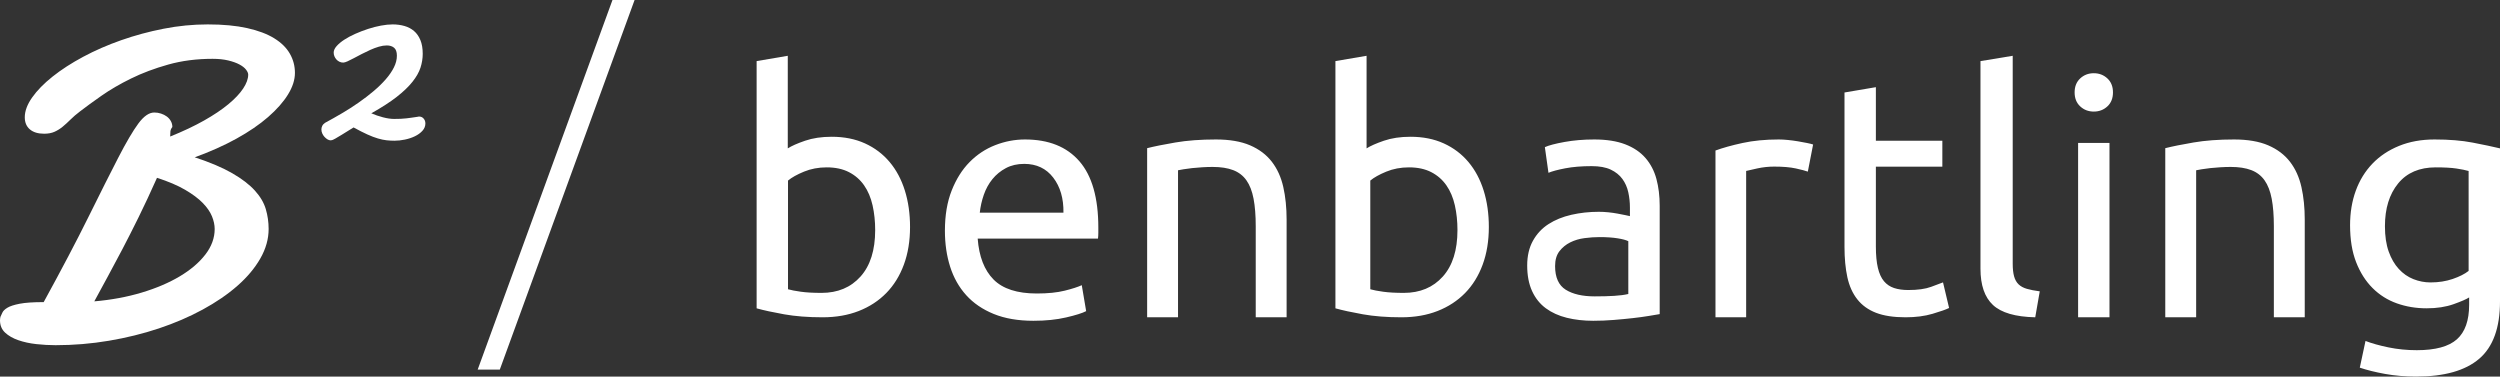
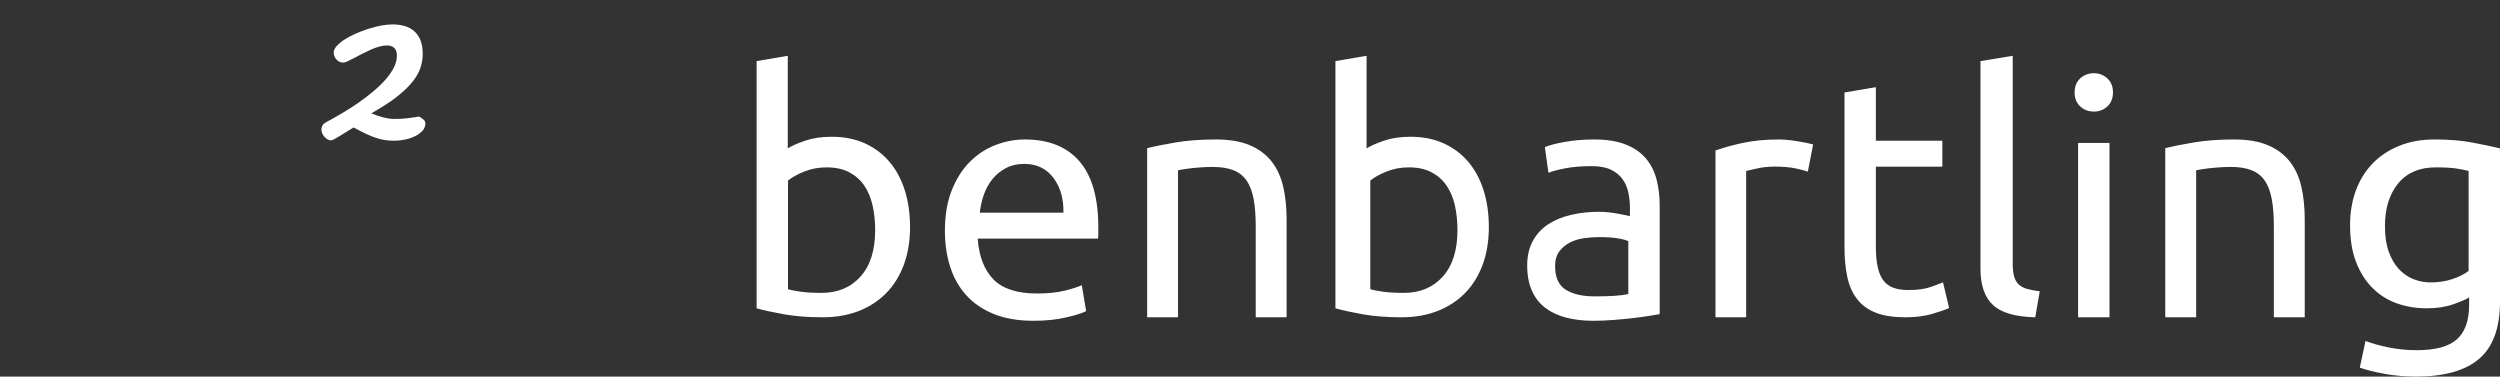
<svg xmlns="http://www.w3.org/2000/svg" width="717px" height="108px" viewBox="0 0 717 108" version="1.1">
  <rect x="0" y="0" width="717" height="108" fill="#333333" stroke="none" />
  <title>Logo</title>
  <desc>Created with Sketch.</desc>
  <g id="Page-1" stroke="none" stroke-width="1" fill="none" fill-rule="evenodd">
    <g id="Logo" transform="translate(-140, -146)" fill="#FFFFFF">
-       <path d="M322,146 L283.343,252 L277,252 L315.657,146 L322,146 Z" id="Combined-Shape" />
      <g id="Group" transform="translate(140, 153)" fill-rule="nonzero">
-         <path d="M48.807,32.157 C52.506,30.667 55.747,29.135 58.531,27.563 C61.315,25.99 63.643,24.428 65.513,22.876 C67.383,21.324 68.795,19.824 69.751,18.375 C70.707,16.927 71.185,15.602 71.185,14.402 C71.185,13.988 70.977,13.512 70.562,12.974 C70.146,12.436 69.512,11.94 68.66,11.484 C67.809,11.029 66.738,10.646 65.45,10.336 C64.162,10.026 62.666,9.87 60.962,9.87 C56.391,9.87 52.152,10.419 48.246,11.516 C44.34,12.612 40.787,13.947 37.587,15.52 C34.387,17.092 31.562,18.737 29.11,20.455 C26.658,22.172 24.601,23.673 22.939,24.955 C21.9,25.742 20.996,26.518 20.227,27.283 C19.458,28.049 18.71,28.732 17.983,29.332 C17.256,29.932 16.477,30.418 15.646,30.791 C14.815,31.163 13.817,31.35 12.654,31.35 C10.908,31.35 9.547,30.936 8.571,30.108 C7.594,29.28 7.106,28.121 7.106,26.632 C7.106,24.852 7.812,22.959 9.225,20.951 C10.638,18.944 12.591,16.947 15.085,14.961 C17.578,12.974 20.508,11.081 23.874,9.281 C27.24,7.48 30.865,5.897 34.751,4.532 C38.636,3.166 42.688,2.069 46.906,1.242 C51.124,0.414 55.352,0 59.591,0 C63.954,0 67.715,0.352 70.873,1.055 C74.032,1.759 76.618,2.731 78.634,3.973 C80.649,5.215 82.145,6.684 83.122,8.381 C84.098,10.077 84.587,11.919 84.587,13.906 C84.587,15.892 83.922,17.961 82.592,20.113 C81.262,22.265 79.361,24.417 76.888,26.57 C74.416,28.722 71.403,30.78 67.85,32.746 C64.297,34.712 60.297,36.502 55.851,38.116 C60.256,39.565 63.84,41.085 66.603,42.679 C69.367,44.272 71.528,45.928 73.086,47.645 C74.644,49.363 75.694,51.142 76.234,52.984 C76.774,54.825 77.044,56.719 77.044,58.664 C77.044,61.52 76.255,64.334 74.676,67.107 C73.097,69.879 70.904,72.497 68.099,74.96 C65.294,77.422 61.97,79.698 58.126,81.788 C54.282,83.878 50.095,85.678 45.566,87.189 C41.036,88.7 36.257,89.879 31.229,90.727 C26.201,91.576 21.11,92 15.957,92 C14.129,92 12.28,91.897 10.41,91.69 C8.54,91.483 6.826,91.11 5.267,90.572 C3.709,90.034 2.441,89.31 1.465,88.399 C0.488,87.489 0,86.309 0,84.861 C0,84.695 0.01,84.54 0.031,84.395 C0.052,84.251 0.083,84.075 0.125,83.868 C0.291,83.537 0.478,83.133 0.686,82.657 C0.893,82.181 1.371,81.716 2.119,81.26 C2.867,80.805 4.041,80.422 5.641,80.112 C7.241,79.802 9.537,79.646 12.529,79.646 C17.724,70.169 22.014,62.006 25.401,55.157 C28.788,48.307 31.624,42.668 33.909,38.24 C36.195,33.812 38.117,30.543 39.675,28.432 C41.234,26.321 42.761,25.266 44.257,25.266 C44.922,25.266 45.566,25.369 46.189,25.576 C46.813,25.783 47.363,26.063 47.841,26.414 C48.319,26.766 48.703,27.201 48.994,27.718 C49.285,28.235 49.431,28.804 49.431,29.425 C49.098,29.839 48.911,30.263 48.87,30.698 C48.828,31.132 48.807,31.619 48.807,32.157 Z M45.028,44 C43.148,48.212 41.383,51.99 39.733,55.335 C38.083,58.679 36.527,61.745 35.065,64.532 C33.603,67.32 32.214,69.921 30.898,72.337 C29.582,74.752 28.298,77.116 27.045,79.429 C31.89,79.016 36.412,78.179 40.61,76.92 C44.809,75.661 48.464,74.102 51.576,72.244 C54.688,70.386 57.132,68.3 58.907,65.988 C60.682,63.676 61.57,61.239 61.57,58.679 C61.57,57.523 61.309,56.305 60.787,55.025 C60.264,53.745 59.377,52.465 58.124,51.185 C56.87,49.905 55.179,48.645 53.048,47.407 C50.918,46.168 48.244,45.032 45.028,44 Z" id="B" />
-         <path d="M119.748,26.499 C119.845,26.475 119.93,26.457 120.002,26.445 C120.075,26.433 120.147,26.427 120.22,26.427 C120.729,26.427 121.152,26.618 121.491,27.001 C121.83,27.384 122,27.851 122,28.402 C122,29.192 121.715,29.898 121.146,30.52 C120.577,31.143 119.857,31.663 118.985,32.082 C118.113,32.501 117.157,32.818 116.115,33.034 C115.074,33.249 114.081,33.357 113.137,33.357 C112.362,33.357 111.599,33.315 110.848,33.231 C110.098,33.147 109.274,32.974 108.378,32.71 C107.482,32.447 106.477,32.064 105.363,31.561 C104.25,31.059 102.93,30.388 101.404,29.551 C99.975,30.436 98.855,31.131 98.044,31.633 C97.233,32.136 96.609,32.507 96.173,32.746 C95.738,32.986 95.435,33.129 95.265,33.177 C95.096,33.225 94.951,33.249 94.829,33.249 C94.539,33.249 94.242,33.159 93.94,32.98 C93.637,32.8 93.352,32.567 93.086,32.28 C92.82,31.992 92.602,31.663 92.432,31.292 C92.263,30.921 92.178,30.532 92.178,30.125 C92.178,29.79 92.256,29.455 92.414,29.12 C92.571,28.785 92.844,28.485 93.231,28.222 C94.829,27.36 96.452,26.445 98.099,25.475 C99.745,24.506 101.331,23.489 102.857,22.423 C104.383,21.358 105.811,20.263 107.143,19.138 C108.475,18.013 109.638,16.882 110.631,15.745 C111.623,14.608 112.404,13.471 112.973,12.334 C113.543,11.197 113.827,10.078 113.827,8.977 C113.827,7.899 113.561,7.139 113.028,6.696 C112.495,6.254 111.793,6.032 110.921,6.032 C110.219,6.032 109.462,6.152 108.651,6.391 C107.84,6.631 107.022,6.936 106.199,7.307 C105.376,7.678 104.558,8.073 103.747,8.492 C102.936,8.911 102.185,9.306 101.495,9.677 C100.805,10.048 100.193,10.353 99.661,10.592 C99.128,10.832 98.716,10.951 98.426,10.951 C98.038,10.951 97.675,10.868 97.336,10.7 C96.997,10.532 96.706,10.311 96.464,10.036 C96.222,9.76 96.034,9.455 95.901,9.12 C95.768,8.785 95.701,8.438 95.701,8.079 C95.701,7.48 95.98,6.864 96.537,6.23 C97.094,5.595 97.832,4.979 98.752,4.381 C99.673,3.782 100.726,3.22 101.913,2.693 C103.099,2.166 104.316,1.7 105.563,1.293 C106.81,0.886 108.045,0.569 109.268,0.341 C110.491,0.114 111.611,0 112.628,0 C113.815,0 114.935,0.15 115.988,0.449 C117.042,0.748 117.956,1.227 118.731,1.885 C119.506,2.543 120.117,3.411 120.565,4.488 C121.013,5.565 121.237,6.882 121.237,8.438 C121.237,9.754 121.025,11.071 120.602,12.388 C120.178,13.704 119.409,15.063 118.295,16.463 C117.181,17.863 115.674,19.305 113.773,20.79 C111.872,22.274 109.444,23.842 106.49,25.493 C107.531,25.948 108.645,26.331 109.831,26.642 C111.018,26.953 112.083,27.109 113.028,27.109 C113.73,27.109 114.36,27.097 114.917,27.073 C115.474,27.049 116.006,27.007 116.515,26.947 C117.024,26.888 117.532,26.822 118.041,26.75 C118.549,26.678 119.118,26.594 119.748,26.499 Z" id="2" />
+         <path d="M119.748,26.499 C119.845,26.475 119.93,26.457 120.002,26.445 C120.075,26.433 120.147,26.427 120.22,26.427 C121.83,27.384 122,27.851 122,28.402 C122,29.192 121.715,29.898 121.146,30.52 C120.577,31.143 119.857,31.663 118.985,32.082 C118.113,32.501 117.157,32.818 116.115,33.034 C115.074,33.249 114.081,33.357 113.137,33.357 C112.362,33.357 111.599,33.315 110.848,33.231 C110.098,33.147 109.274,32.974 108.378,32.71 C107.482,32.447 106.477,32.064 105.363,31.561 C104.25,31.059 102.93,30.388 101.404,29.551 C99.975,30.436 98.855,31.131 98.044,31.633 C97.233,32.136 96.609,32.507 96.173,32.746 C95.738,32.986 95.435,33.129 95.265,33.177 C95.096,33.225 94.951,33.249 94.829,33.249 C94.539,33.249 94.242,33.159 93.94,32.98 C93.637,32.8 93.352,32.567 93.086,32.28 C92.82,31.992 92.602,31.663 92.432,31.292 C92.263,30.921 92.178,30.532 92.178,30.125 C92.178,29.79 92.256,29.455 92.414,29.12 C92.571,28.785 92.844,28.485 93.231,28.222 C94.829,27.36 96.452,26.445 98.099,25.475 C99.745,24.506 101.331,23.489 102.857,22.423 C104.383,21.358 105.811,20.263 107.143,19.138 C108.475,18.013 109.638,16.882 110.631,15.745 C111.623,14.608 112.404,13.471 112.973,12.334 C113.543,11.197 113.827,10.078 113.827,8.977 C113.827,7.899 113.561,7.139 113.028,6.696 C112.495,6.254 111.793,6.032 110.921,6.032 C110.219,6.032 109.462,6.152 108.651,6.391 C107.84,6.631 107.022,6.936 106.199,7.307 C105.376,7.678 104.558,8.073 103.747,8.492 C102.936,8.911 102.185,9.306 101.495,9.677 C100.805,10.048 100.193,10.353 99.661,10.592 C99.128,10.832 98.716,10.951 98.426,10.951 C98.038,10.951 97.675,10.868 97.336,10.7 C96.997,10.532 96.706,10.311 96.464,10.036 C96.222,9.76 96.034,9.455 95.901,9.12 C95.768,8.785 95.701,8.438 95.701,8.079 C95.701,7.48 95.98,6.864 96.537,6.23 C97.094,5.595 97.832,4.979 98.752,4.381 C99.673,3.782 100.726,3.22 101.913,2.693 C103.099,2.166 104.316,1.7 105.563,1.293 C106.81,0.886 108.045,0.569 109.268,0.341 C110.491,0.114 111.611,0 112.628,0 C113.815,0 114.935,0.15 115.988,0.449 C117.042,0.748 117.956,1.227 118.731,1.885 C119.506,2.543 120.117,3.411 120.565,4.488 C121.013,5.565 121.237,6.882 121.237,8.438 C121.237,9.754 121.025,11.071 120.602,12.388 C120.178,13.704 119.409,15.063 118.295,16.463 C117.181,17.863 115.674,19.305 113.773,20.79 C111.872,22.274 109.444,23.842 106.49,25.493 C107.531,25.948 108.645,26.331 109.831,26.642 C111.018,26.953 112.083,27.109 113.028,27.109 C113.73,27.109 114.36,27.097 114.917,27.073 C115.474,27.049 116.006,27.007 116.515,26.947 C117.024,26.888 117.532,26.822 118.041,26.75 C118.549,26.678 119.118,26.594 119.748,26.499 Z" id="2" />
      </g>
      <path d="M365.934,188.555 C367.023,187.857 368.672,187.127 370.882,186.365 C373.092,185.604 375.638,185.223 378.52,185.223 C382.106,185.223 385.293,185.858 388.079,187.127 C390.865,188.396 393.218,190.173 395.14,192.457 C397.061,194.741 398.518,197.47 399.511,200.642 C400.504,203.815 401,207.305 401,211.112 C401,215.109 400.408,218.71 399.223,221.914 C398.038,225.119 396.357,227.831 394.179,230.052 C392.001,232.273 389.376,233.986 386.301,235.192 C383.227,236.397 379.769,237 375.926,237 C371.763,237 368.08,236.714 364.878,236.143 C361.675,235.572 359.05,235.001 357,234.43 L357,163.523 L365.934,162 L365.934,188.555 Z M366,228.958 C366.871,229.211 368.099,229.447 369.685,229.668 C371.271,229.889 373.245,230 375.608,230 C380.272,230 384.004,228.437 386.802,225.311 C389.601,222.184 391,217.747 391,212 C391,209.474 390.751,207.105 390.254,204.895 C389.756,202.684 388.948,200.774 387.828,199.163 C386.709,197.553 385.263,196.289 383.491,195.374 C381.718,194.458 379.588,194 377.101,194 C374.738,194 372.561,194.411 370.571,195.232 C368.581,196.053 367.057,196.905 366,197.789 L366,228.958 Z M411,212.143 C411,207.754 411.646,203.922 412.938,200.646 C414.231,197.37 415.943,194.651 418.075,192.488 C420.207,190.325 422.662,188.703 425.441,187.622 C428.219,186.541 431.062,186 433.969,186 C440.753,186 445.954,188.083 449.573,192.25 C453.191,196.416 455,202.761 455,211.284 L455,212.763 C455,213.368 454.968,213.924 454.903,214.433 L420.401,214.433 C420.789,219.585 422.307,223.497 424.956,226.169 C427.605,228.84 431.74,230.176 437.361,230.176 C440.527,230.176 443.192,229.906 445.357,229.365 C447.521,228.824 449.153,228.3 450.251,227.791 L451.511,235.233 C450.413,235.806 448.49,236.41 445.744,237.046 C442.999,237.682 439.881,238 436.392,238 C431.999,238 428.203,237.348 425.004,236.044 C421.806,234.74 419.173,232.943 417.106,230.653 C415.038,228.363 413.504,225.644 412.502,222.495 C411.501,219.347 411,215.896 411,212.143 Z M444.997,207 C445.059,202.917 444.083,199.563 442.067,196.938 C440.052,194.312 437.277,193 433.743,193 C431.758,193 430.007,193.405 428.488,194.215 C426.968,195.025 425.682,196.079 424.627,197.375 C423.573,198.671 422.752,200.162 422.163,201.847 C421.574,203.532 421.186,205.25 421,207 L444.997,207 Z M469,188.497 C471.032,187.985 473.73,187.441 477.095,186.864 C480.46,186.288 484.333,186 488.714,186 C492.651,186 495.921,186.56 498.524,187.681 C501.127,188.801 503.206,190.37 504.762,192.387 C506.317,194.404 507.413,196.821 508.048,199.638 C508.683,202.456 509,205.561 509,208.955 L509,237 L500.143,237 L500.143,210.876 C500.143,207.802 499.937,205.177 499.524,203 C499.111,200.823 498.429,199.062 497.476,197.718 C496.524,196.373 495.254,195.396 493.667,194.788 C492.079,194.18 490.111,193.876 487.762,193.876 C486.81,193.876 485.825,193.908 484.81,193.972 C483.794,194.036 482.825,194.116 481.905,194.212 C480.984,194.308 480.159,194.42 479.429,194.548 C478.698,194.676 478.175,194.772 477.857,194.836 L477.857,237 L469,237 L469,188.497 Z M531.934,188.555 C533.023,187.857 534.672,187.127 536.882,186.365 C539.092,185.604 541.638,185.223 544.52,185.223 C548.106,185.223 551.293,185.858 554.079,187.127 C556.865,188.396 559.218,190.173 561.14,192.457 C563.061,194.741 564.518,197.47 565.511,200.642 C566.504,203.815 567,207.305 567,211.112 C567,215.109 566.408,218.71 565.223,221.914 C564.038,225.119 562.357,227.831 560.179,230.052 C558.001,232.273 555.376,233.986 552.301,235.192 C549.227,236.397 545.769,237 541.926,237 C537.763,237 534.08,236.714 530.878,236.143 C527.675,235.572 525.05,235.001 523,234.43 L523,163.523 L531.934,162 L531.934,188.555 Z M533,228.958 C533.871,229.211 535.099,229.447 536.685,229.668 C538.271,229.889 540.245,230 542.608,230 C547.272,230 551.004,228.437 553.802,225.311 C556.601,222.184 558,217.747 558,212 C558,209.474 557.751,207.105 557.254,204.895 C556.756,202.684 555.948,200.774 554.828,199.163 C553.709,197.553 552.263,196.289 550.491,195.374 C548.718,194.458 546.588,194 544.101,194 C541.738,194 539.561,194.411 537.571,195.232 C535.581,196.053 534.057,196.905 533,197.789 L533,228.958 Z M597.359,231 C599.459,231 601.32,230.951 602.943,230.853 C604.566,230.756 605.918,230.577 607,230.316 L607,215.172 C606.364,214.847 605.33,214.57 603.898,214.342 C602.466,214.114 600.732,214 598.695,214 C597.359,214 595.943,214.098 594.448,214.293 C592.952,214.489 591.584,214.896 590.343,215.514 C589.102,216.133 588.068,216.98 587.241,218.055 C586.414,219.129 586,220.546 586,222.305 C586,225.561 587.018,227.825 589.055,229.095 C591.091,230.365 593.859,231 597.359,231 Z M597.235,186 C600.737,186 603.693,186.462 606.101,187.386 C608.509,188.31 610.449,189.616 611.919,191.305 C613.388,192.994 614.436,195.001 615.062,197.327 C615.687,199.653 616,202.218 616,205.022 L616,236.088 C615.249,236.216 614.202,236.391 612.857,236.614 C611.512,236.837 609.995,237.044 608.306,237.235 C606.617,237.426 604.788,237.602 602.817,237.761 C600.847,237.92 598.892,238 596.953,238 C594.201,238 591.668,237.713 589.353,237.14 C587.039,236.566 585.037,235.658 583.348,234.415 C581.659,233.173 580.346,231.532 579.407,229.493 C578.469,227.453 578,225 578,222.132 C578,219.392 578.547,217.034 579.642,215.059 C580.737,213.083 582.222,211.49 584.099,210.279 C585.975,209.069 588.165,208.176 590.667,207.603 C593.169,207.029 595.796,206.743 598.548,206.743 C599.424,206.743 600.331,206.79 601.269,206.886 C602.207,206.982 603.099,207.109 603.943,207.268 C604.788,207.428 605.523,207.571 606.148,207.699 C606.774,207.826 607.212,207.922 607.462,207.985 L607.462,205.5 C607.462,204.034 607.305,202.585 606.993,201.151 C606.68,199.717 606.117,198.442 605.304,197.327 C604.491,196.212 603.38,195.32 601.973,194.651 C600.565,193.982 598.736,193.647 596.484,193.647 C593.607,193.647 591.089,193.854 588.931,194.268 C586.773,194.683 585.162,195.113 584.099,195.559 L583.067,188.199 C584.193,187.689 586.069,187.195 588.696,186.717 C591.323,186.239 594.17,186 597.235,186 Z M650.162,186 C650.919,186 651.786,186.048 652.764,186.144 C653.741,186.24 654.703,186.368 655.649,186.528 C656.595,186.688 657.462,186.848 658.25,187.008 C659.038,187.169 659.622,187.313 660,187.441 L658.486,195.22 C657.793,194.964 656.642,194.66 655.034,194.308 C653.426,193.956 651.36,193.78 648.838,193.78 C647.198,193.78 645.574,193.956 643.966,194.308 C642.358,194.66 641.302,194.9 640.797,195.028 L640.797,237 L632,237 L632,189.169 C634.081,188.401 636.667,187.681 639.757,187.008 C642.847,186.336 646.315,186 650.162,186 Z M678,186.355 L697.065,186.355 L697.065,193.795 L678,193.795 L678,216.685 C678,219.165 678.194,221.215 678.581,222.837 C678.968,224.458 679.548,225.73 680.323,226.652 C681.097,227.574 682.065,228.225 683.226,228.607 C684.387,228.988 685.742,229.179 687.29,229.179 C690,229.179 692.177,228.877 693.823,228.273 C695.468,227.669 696.613,227.24 697.258,226.986 L699,234.329 C698.097,234.775 696.516,235.331 694.258,235.999 C692,236.666 689.419,237 686.516,237 C683.097,237 680.274,236.571 678.048,235.712 C675.823,234.854 674.032,233.566 672.677,231.85 C671.323,230.133 670.371,228.019 669.823,225.507 C669.274,222.996 669,220.087 669,216.78 L669,172.526 L678,171 L678,186.355 Z M723.708,237 C718.008,236.873 713.965,235.696 711.579,233.469 C709.193,231.243 708,227.776 708,223.069 L708,163.527 L717.246,162 L717.246,221.637 C717.246,223.101 717.378,224.309 717.643,225.263 C717.908,226.218 718.339,226.981 718.936,227.553 C719.532,228.126 720.327,228.555 721.322,228.842 C722.316,229.128 723.542,229.366 725,229.557 L723.708,237 Z M745,237 L736,237 L736,187 L745,187 L745,237 Z M740.5,178 C738.972,178 737.674,177.504 736.604,176.512 C735.535,175.52 735,174.183 735,172.5 C735,170.817 735.535,169.48 736.604,168.488 C737.674,167.496 738.972,167 740.5,167 C742.028,167 743.326,167.496 744.396,168.488 C745.465,169.48 746,170.817 746,172.5 C746,174.183 745.465,175.52 744.396,176.512 C743.326,177.504 742.028,178 740.5,178 Z M761,188.497 C763.032,187.985 765.73,187.441 769.095,186.864 C772.46,186.288 776.333,186 780.714,186 C784.651,186 787.921,186.56 790.524,187.681 C793.127,188.801 795.206,190.37 796.762,192.387 C798.317,194.404 799.413,196.821 800.048,199.638 C800.683,202.456 801,205.561 801,208.955 L801,237 L792.143,237 L792.143,210.876 C792.143,207.802 791.937,205.177 791.524,203 C791.111,200.823 790.429,199.062 789.476,197.718 C788.524,196.373 787.254,195.396 785.667,194.788 C784.079,194.18 782.111,193.876 779.762,193.876 C778.81,193.876 777.825,193.908 776.81,193.972 C775.794,194.036 774.825,194.116 773.905,194.212 C772.984,194.308 772.159,194.42 771.429,194.548 C770.698,194.676 770.175,194.772 769.857,194.836 L769.857,237 L761,237 L761,188.497 Z M848.15,231.302 C847.38,231.806 845.889,232.452 843.677,233.241 C841.464,234.029 838.883,234.423 835.933,234.423 C832.919,234.423 830.081,233.95 827.419,233.004 C824.758,232.058 822.433,230.592 820.445,228.606 C818.457,226.62 816.886,224.146 815.732,221.182 C814.577,218.219 814,214.688 814,210.59 C814,206.996 814.545,203.701 815.635,200.707 C816.726,197.712 818.313,195.127 820.397,192.951 C822.481,190.776 825.031,189.074 828.045,187.844 C831.059,186.615 834.458,186 838.242,186 C842.41,186 846.05,186.299 849.16,186.898 C852.27,187.497 854.884,188.049 857,188.554 L857,232.437 C857,240.003 855.012,245.488 851.036,248.893 C847.06,252.298 841.031,254 832.951,254 C829.808,254 826.842,253.748 824.053,253.243 C821.263,252.739 818.842,252.14 816.79,251.446 L818.425,243.786 C820.221,244.479 822.417,245.094 825.015,245.63 C827.612,246.166 830.321,246.434 833.143,246.434 C838.466,246.434 842.298,245.394 844.639,243.313 C846.98,241.232 848.15,237.922 848.15,233.382 L848.15,231.302 Z M848,195.037 C847.128,194.786 845.961,194.55 844.498,194.33 C843.035,194.11 841.058,194 838.568,194 C833.899,194 830.304,195.54 827.782,198.62 C825.261,201.7 824,205.786 824,210.877 C824,213.706 824.358,216.126 825.074,218.137 C825.79,220.149 826.755,221.814 827.969,223.134 C829.183,224.454 830.584,225.429 832.171,226.057 C833.759,226.686 835.393,227 837.074,227 C839.377,227 841.494,226.67 843.424,226.01 C845.354,225.35 846.879,224.58 848,223.7 L848,195.037 Z" id="benbartling" fill-rule="nonzero" />
    </g>
  </g>
</svg>